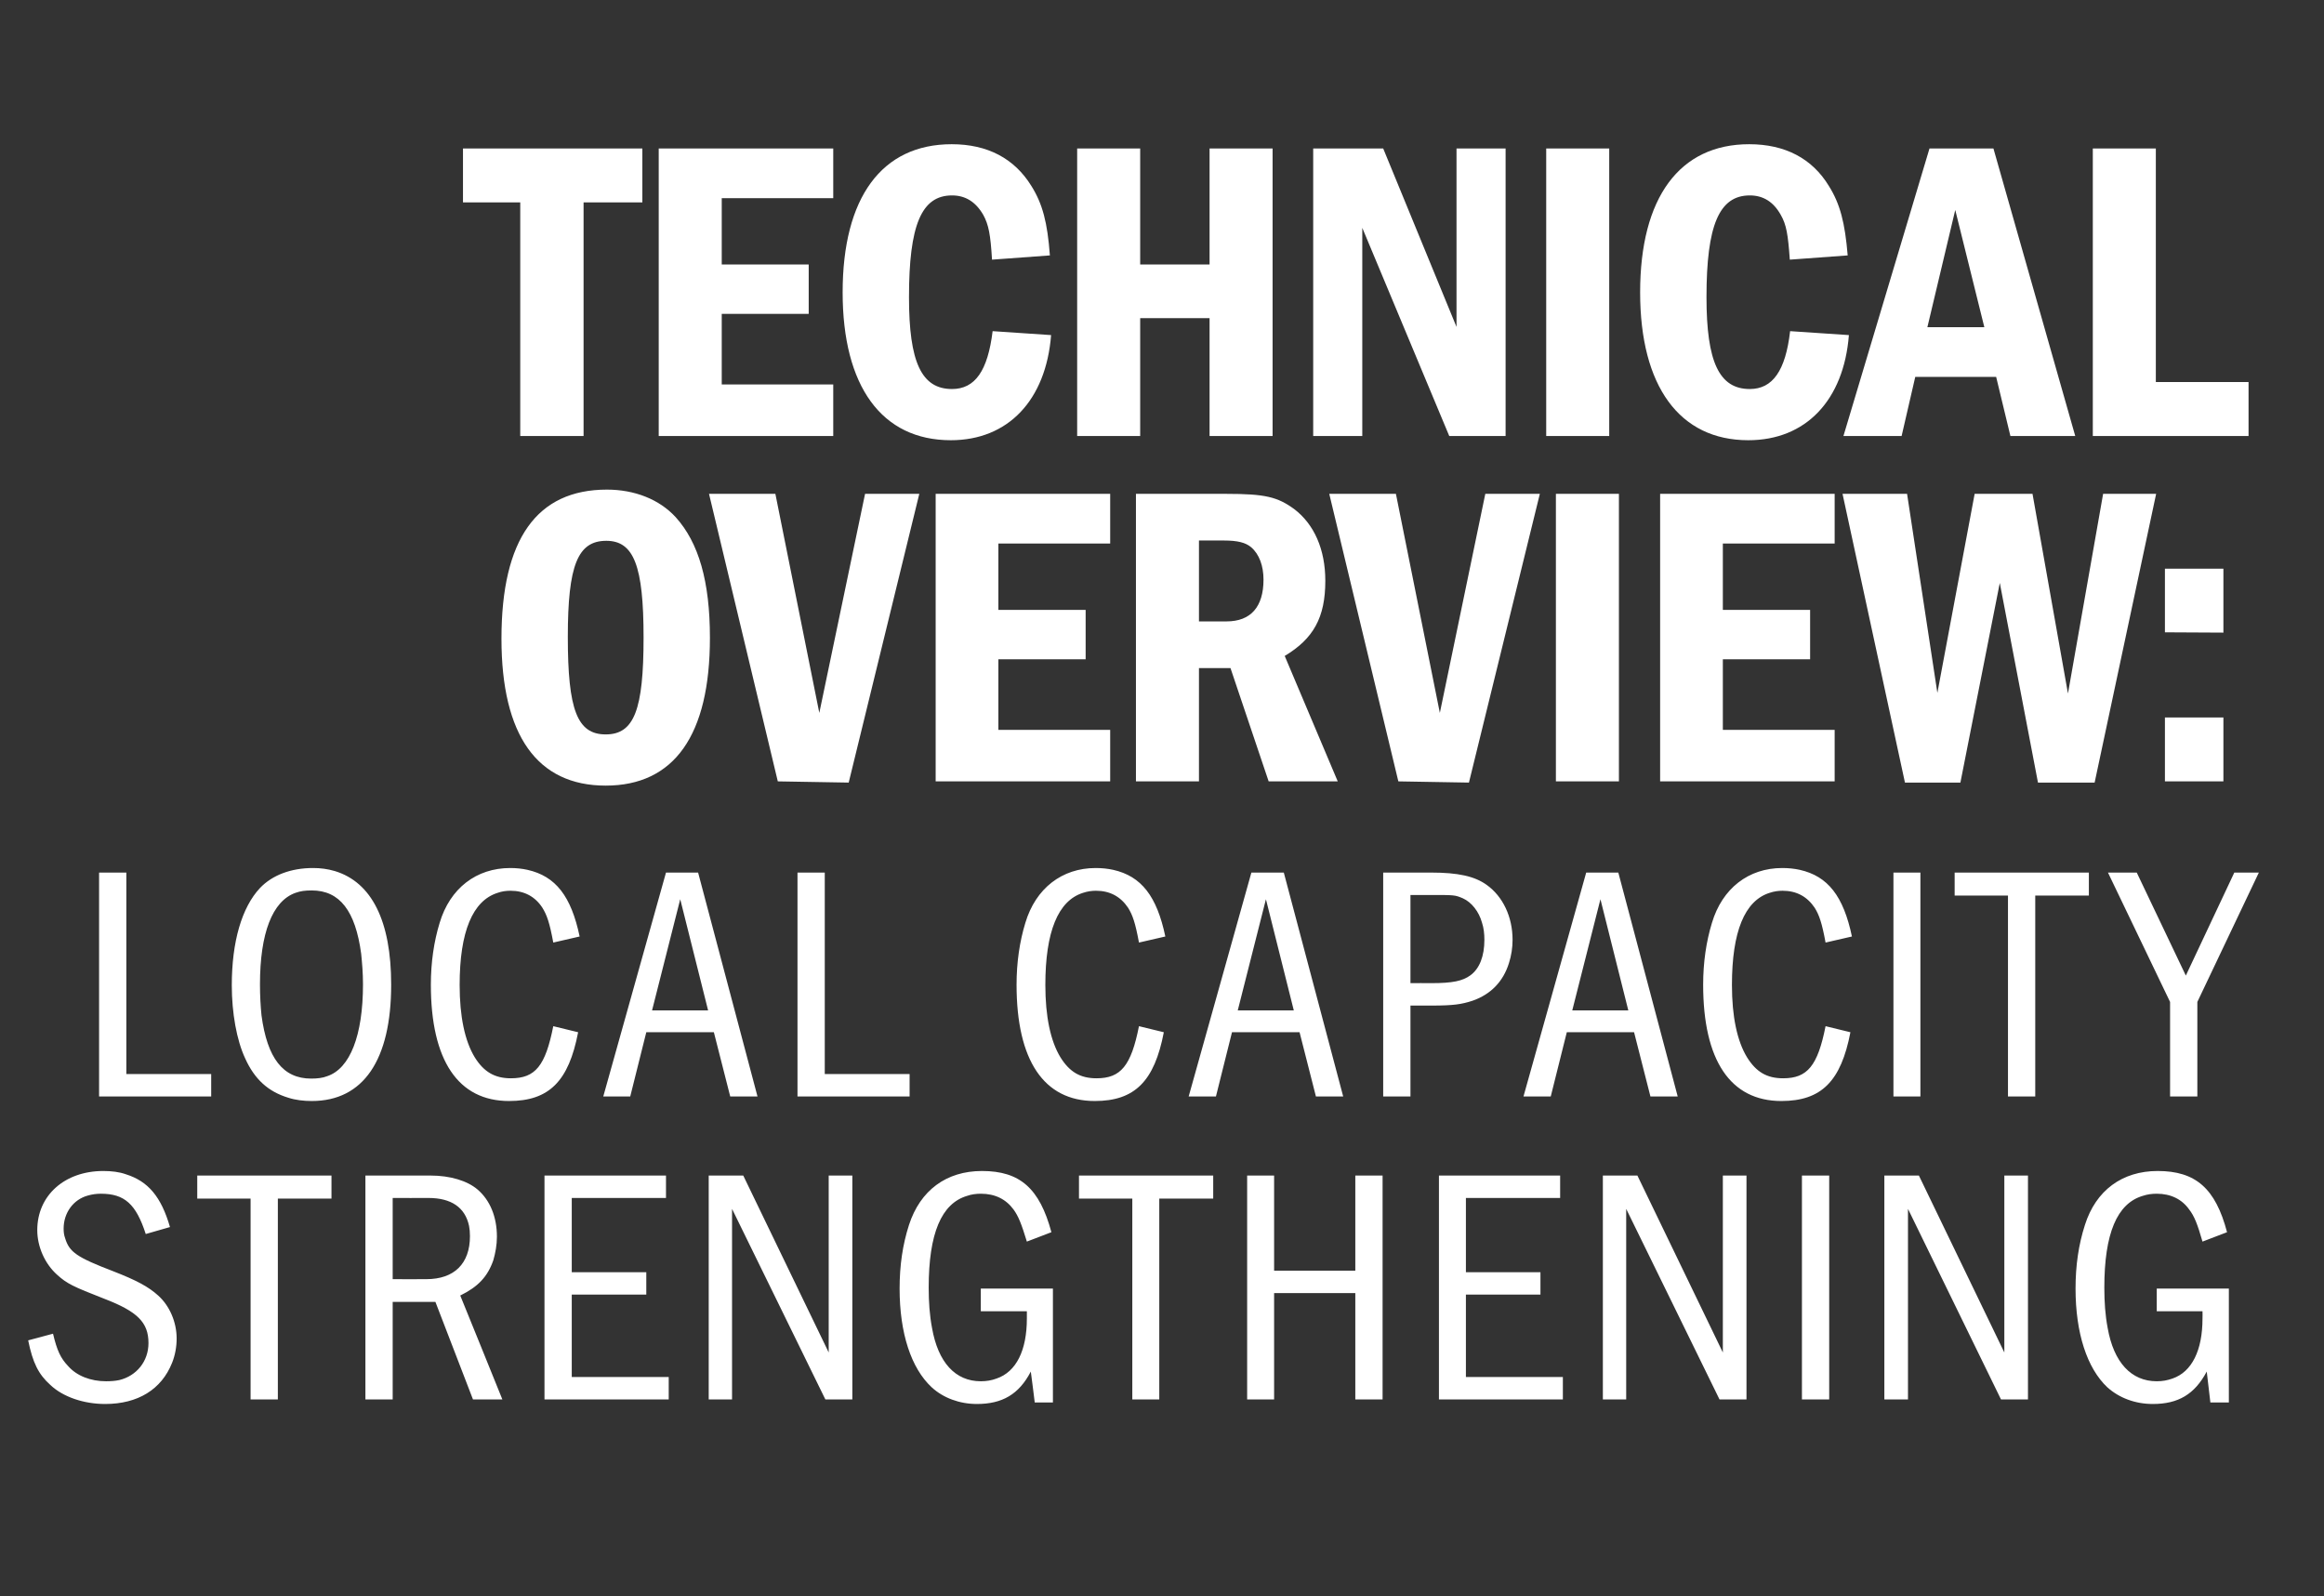
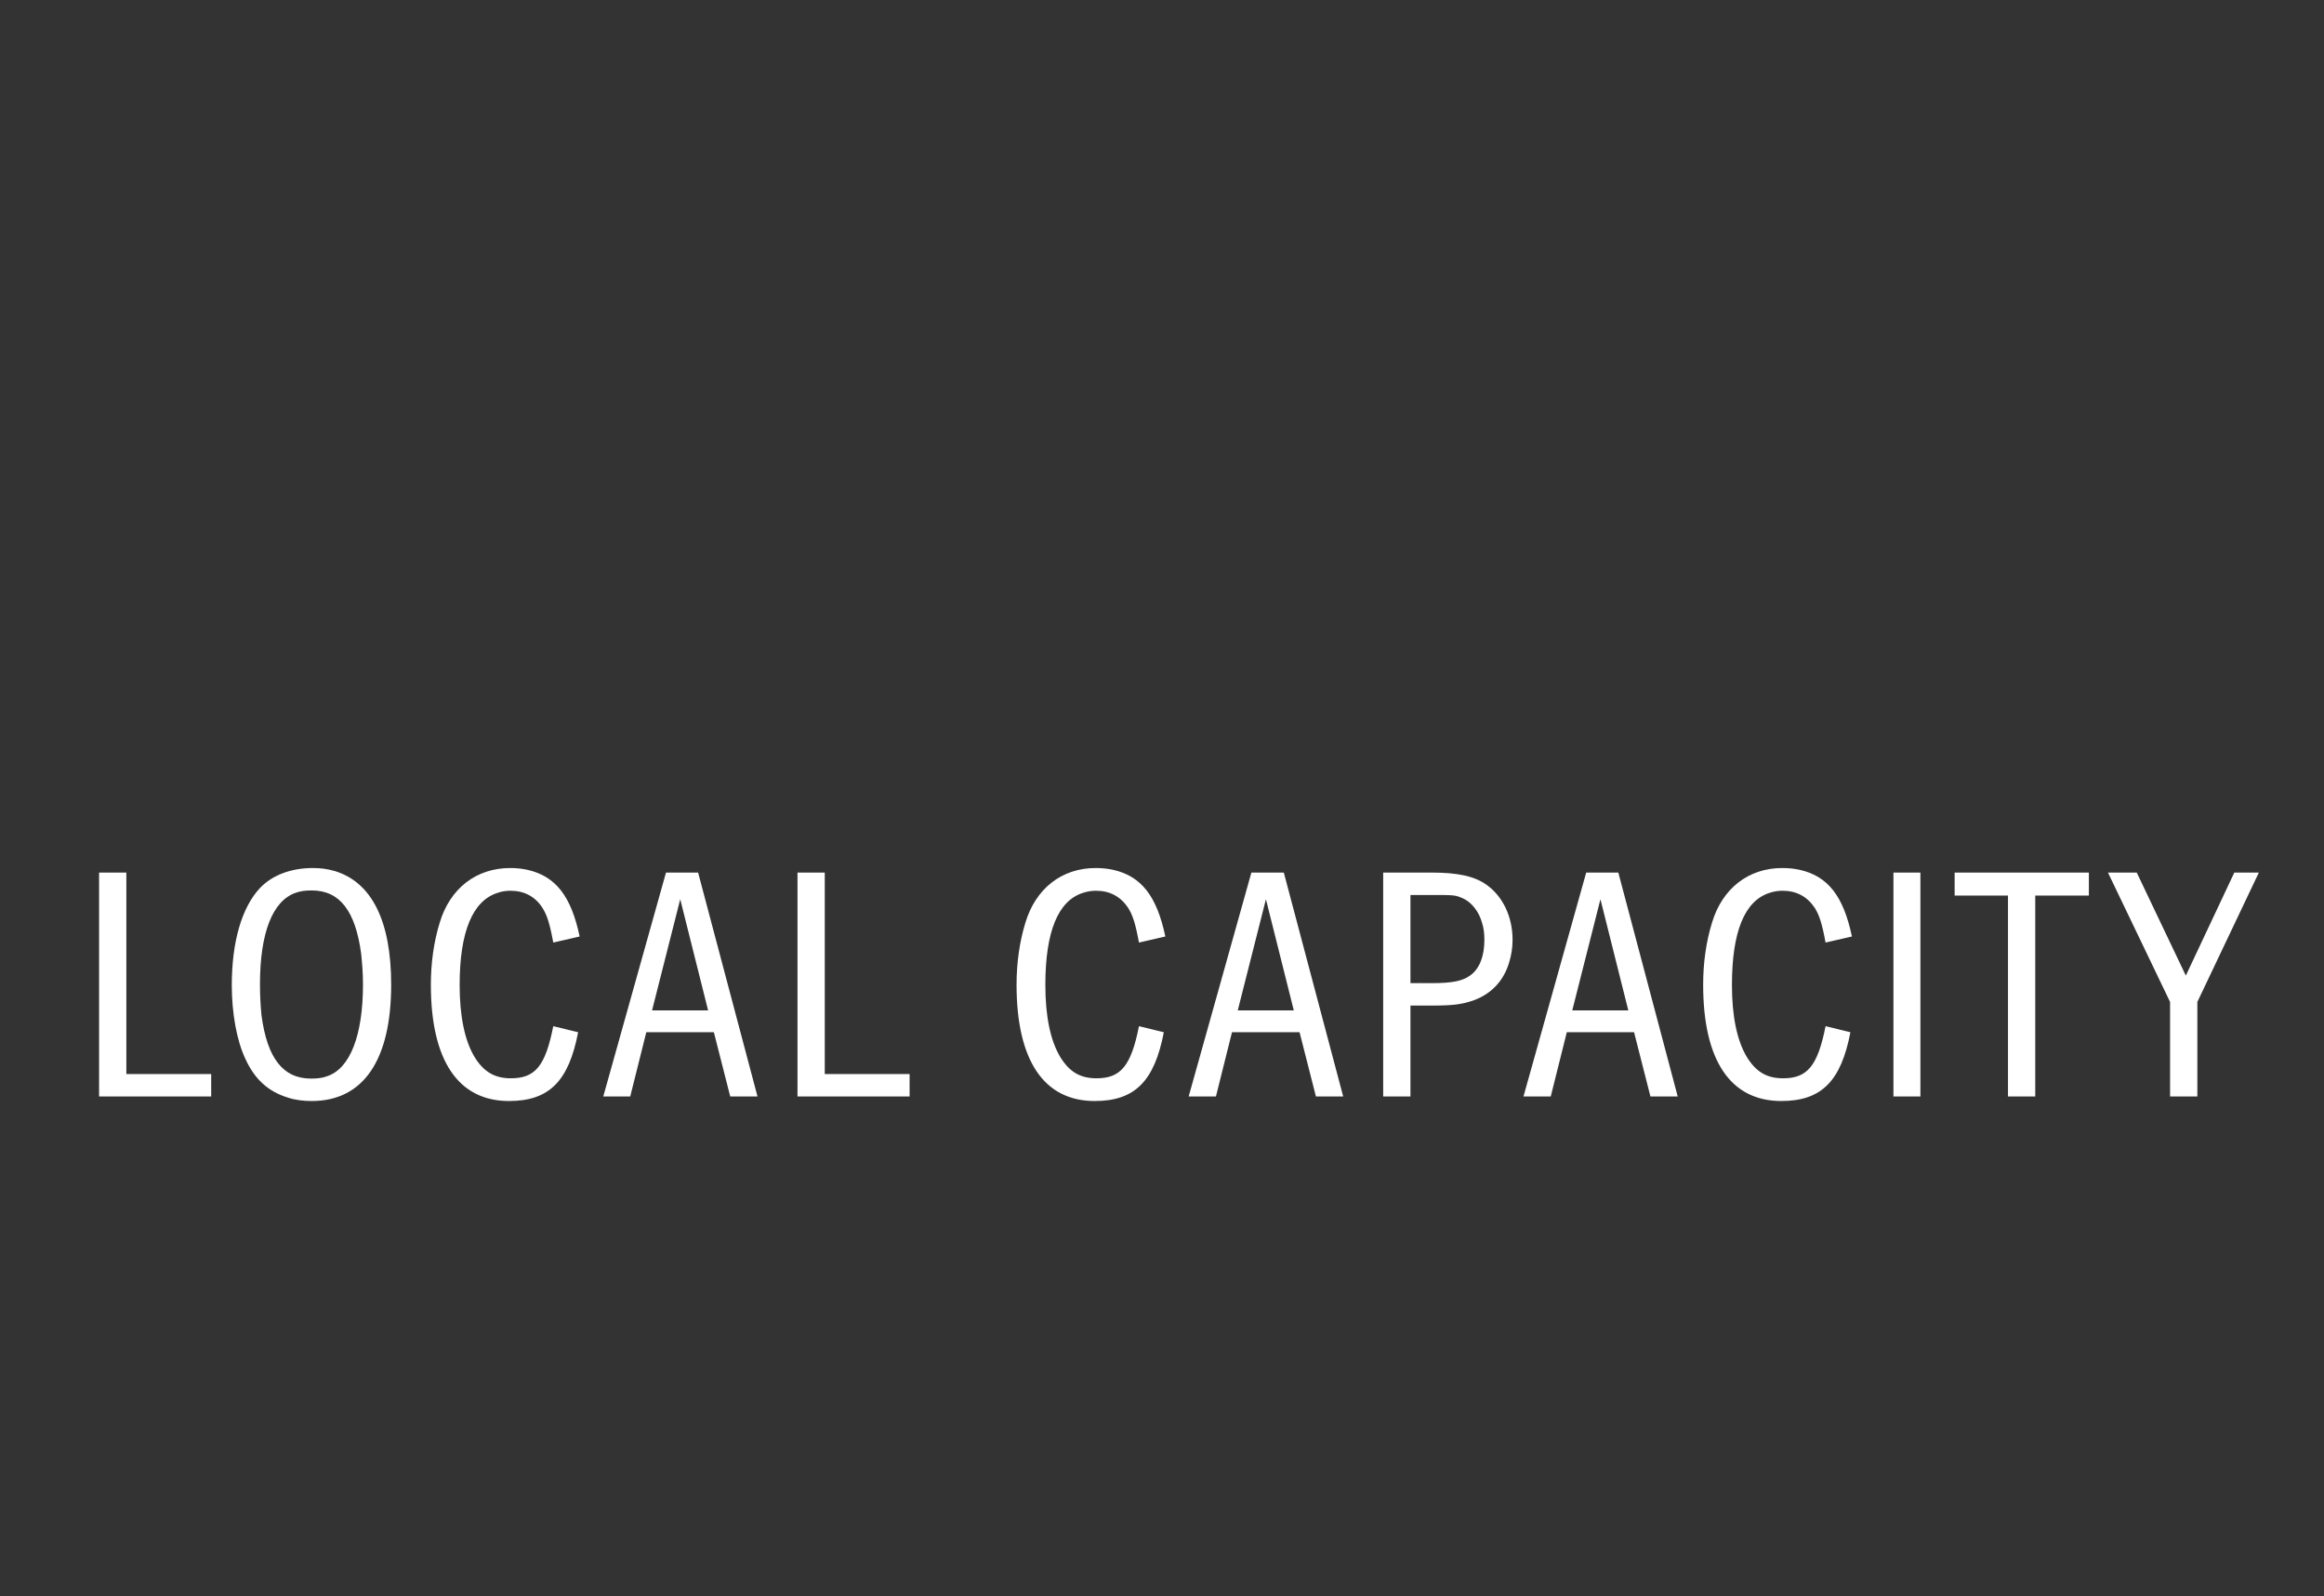
<svg xmlns="http://www.w3.org/2000/svg" version="1.1" width="767px" height="526.9px" viewBox="0 -49 767 526.9" style="top:-49px">
  <rect x="0" y="-49" width="767" height="526.9" fill="#333333" stroke="none" />
  <desc>Technical Overview: Local Capacity Strengthening</desc>
  <defs />
  <g id="Polygon50385">
-     <path d="M 48.1 358.3 C 44.9 348.4 41.1 345 33.3 345 C 31.8 345 30.4 345.2 29 345.6 C 24.2 346.9 21 351.3 21 356.5 C 21 357.6 21.1 358.6 21.5 359.7 C 22.9 364.3 25.4 366 37.4 370.6 C 45.1 373.6 49 375.7 52.2 378.6 C 56 382 58.3 387.4 58.3 392.8 C 58.3 395.5 57.8 398.3 56.8 400.8 C 53.3 409.6 45.5 414.4 34.7 414.4 C 27.7 414.4 20.8 412.1 16.6 408.1 C 12.7 404.6 10.8 400.8 9.3 393.4 C 9.3 393.4 17.5 391.2 17.5 391.2 C 18.8 396.7 20 399.3 22.5 401.9 C 25.3 405.1 29.9 406.9 35 406.9 C 36.5 406.9 38 406.8 39.4 406.5 C 45.1 405.1 49 400.3 49 394.3 C 49 387.5 45.4 383.9 34.5 379.7 C 24 375.6 22.1 374.7 18.8 371.7 C 14.8 368.1 12.3 362.5 12.3 357 C 12.3 345.6 21.3 337.5 34.1 337.5 C 36.8 337.5 39.4 337.8 41.6 338.6 C 48.9 340.9 53.2 346 56.1 356 C 56.1 356 48.1 358.3 48.1 358.3 Z M 109.4 339 L 109.4 346.6 L 91.7 346.6 L 91.7 412.9 L 82.7 412.9 L 82.7 346.6 L 65.1 346.6 L 65.1 339 L 109.4 339 Z M 142.1 339 C 148.5 339 154.2 340.7 157.6 343.6 C 161.7 347.1 164 352.6 164 359.2 C 164 361.9 163.5 364.6 162.8 367 C 160.9 372.4 157.8 375.7 151.9 378.6 C 151.92 378.55 165.8 412.9 165.8 412.9 L 156.1 412.9 L 143.7 380.7 L 129.6 380.7 L 129.6 412.9 L 120.6 412.9 L 120.6 339 C 120.6 339 142.07 339.02 142.1 339 Z M 129.6 373.2 C 129.6 373.2 140.74 373.24 140.7 373.2 C 149.9 373.2 155.1 368.1 155.1 359 C 155.1 357.7 155 356.6 154.8 355.6 C 153.5 349.5 148.9 346.4 141.4 346.4 C 141.4 346.44 129.6 346.4 129.6 346.4 L 129.6 373.2 Z M 219.8 339 L 219.8 346.4 L 188.7 346.4 L 188.7 370.9 L 213.3 370.9 L 213.3 378.3 L 188.7 378.3 L 188.7 405.5 L 220.7 405.5 L 220.7 412.9 L 179.7 412.9 L 179.7 339 L 219.8 339 Z M 245.3 339 L 273.5 397.4 L 273.5 339 L 281.3 339 L 281.3 412.9 L 272.4 412.9 L 241.6 350 L 241.6 412.9 L 233.9 412.9 L 233.9 339 L 245.3 339 Z M 347.5 376.3 L 347.5 413.9 L 341.5 413.9 C 341.5 413.9 340.24 403.68 340.2 403.7 C 336.3 411.2 330.8 414.4 322.4 414.4 C 316.7 414.4 311.3 412.4 307.5 408.9 C 300.7 402.6 296.9 391 296.9 376.3 C 296.9 368.7 297.9 361.8 300 355.3 C 303.7 343.9 312.3 337.5 324.1 337.5 C 336.6 337.5 343.1 343.2 347 357.7 C 347 357.7 338.9 360.8 338.9 360.8 C 337.1 354.9 336.1 352.4 334.5 350.2 C 332 346.8 328.4 345 323.7 345 C 322.2 345 320.6 345.2 319.2 345.7 C 310.7 348.2 306.5 358.1 306.5 376 C 306.5 380.7 306.8 385.1 307.6 389.3 C 309.6 400.7 315.3 406.9 323.7 406.9 C 325.6 406.9 327.3 406.6 328.9 406 C 335.4 403.8 338.9 396.7 338.9 386.2 C 338.91 386.19 338.9 383.8 338.9 383.8 L 323.7 383.8 L 323.7 376.3 L 347.5 376.3 Z M 400.4 339 L 400.4 346.6 L 382.6 346.6 L 382.6 412.9 L 373.7 412.9 L 373.7 346.6 L 356.1 346.6 L 356.1 339 L 400.4 339 Z M 420.5 339 L 420.5 370.4 L 447.3 370.4 L 447.3 339 L 456.3 339 L 456.3 412.9 L 447.3 412.9 L 447.3 377.8 L 420.5 377.8 L 420.5 412.9 L 411.6 412.9 L 411.6 339 L 420.5 339 Z M 514.9 339 L 514.9 346.4 L 483.8 346.4 L 483.8 370.9 L 508.4 370.9 L 508.4 378.3 L 483.8 378.3 L 483.8 405.5 L 515.8 405.5 L 515.8 412.9 L 474.9 412.9 L 474.9 339 L 514.9 339 Z M 540.4 339 L 568.6 397.4 L 568.6 339 L 576.4 339 L 576.4 412.9 L 567.5 412.9 L 536.7 350 L 536.7 412.9 L 529 412.9 L 529 339 L 540.4 339 Z M 603.7 339 L 603.7 412.9 L 594.7 412.9 L 594.7 339 L 603.7 339 Z M 633.3 339 L 661.5 397.4 L 661.5 339 L 669.3 339 L 669.3 412.9 L 660.4 412.9 L 629.7 350 L 629.7 412.9 L 621.9 412.9 L 621.9 339 L 633.3 339 Z M 735.6 376.3 L 735.6 413.9 L 729.5 413.9 C 729.5 413.9 728.28 403.68 728.3 403.7 C 724.3 411.2 718.9 414.4 710.5 414.4 C 704.7 414.4 699.4 412.4 695.5 408.9 C 688.8 402.6 685 391 685 376.3 C 685 368.7 686 361.8 688.1 355.3 C 691.7 343.9 700.4 337.5 712.1 337.5 C 724.6 337.5 731.2 343.2 735 357.7 C 735 357.7 726.9 360.8 726.9 360.8 C 725.2 354.9 724.2 352.4 722.5 350.2 C 720.1 346.8 716.4 345 711.8 345 C 710.2 345 708.7 345.2 707.2 345.7 C 698.7 348.2 694.5 358.1 694.5 376 C 694.5 380.7 694.8 385.1 695.6 389.3 C 697.6 400.7 703.4 406.9 711.8 406.9 C 713.7 406.9 715.3 406.6 717 406 C 723.4 403.8 726.9 396.7 726.9 386.2 C 726.95 386.19 726.9 383.8 726.9 383.8 L 711.8 383.8 L 711.8 376.3 L 735.6 376.3 Z " stroke="none" fill="#fff" />
-   </g>
+     </g>
  <g id="Polygon50384">
    <path d="M 41.7 239 L 41.7 305.5 L 69.7 305.5 L 69.7 312.9 L 32.7 312.9 L 32.7 239 L 41.7 239 Z M 110.5 238.5 C 122.7 242.2 129.1 255 129.1 276 C 129.1 300.9 119.9 314.4 102.9 314.4 C 100.3 314.4 97.5 314.1 95.1 313.3 C 88.5 311.3 84 307.2 80.9 300.3 C 78.1 294.3 76.5 285.3 76.5 276.2 C 76.5 261.8 79.8 250.5 85.8 244.1 C 89.9 239.8 96.1 237.5 103.3 237.5 C 105.8 237.5 108.1 237.8 110.5 238.5 Z M 97.5 245.7 C 89.9 248.4 85.8 259 85.8 275.9 C 85.8 279.7 86 283 86.3 286.1 C 88.2 300.3 93.4 307 102.7 307 C 104.7 307 106.5 306.8 108 306.2 C 115.5 303.7 119.8 292.8 119.8 275.9 C 119.8 272.1 119.5 268.8 119.2 265.8 C 117.3 251.6 112.1 244.9 102.9 244.9 C 100.6 244.9 99.2 245.1 97.5 245.7 Z M 190.8 291.7 C 187.7 307.9 181.2 314.4 168 314.4 C 151.2 314.4 142.2 301 142.2 276 C 142.2 268.7 143.2 261.8 145.1 255.6 C 148.5 244.2 157.2 237.5 168.4 237.5 C 170.4 237.5 172.3 237.7 174.1 238.1 C 183.4 240.2 188.5 246.8 191.3 260.1 C 191.3 260.1 182.6 262.1 182.6 262.1 C 181.4 255.6 180.5 253 179 250.6 C 176.6 246.9 173 245 168.5 245 C 167 245 165.6 245.2 164.2 245.7 C 156 248.3 151.7 258.5 151.7 276.1 C 151.7 286.5 153.4 294.6 156.7 300 C 159.7 304.8 163.3 306.9 168.6 306.9 C 176.7 306.9 180 302.8 182.6 289.7 C 182.6 289.7 190.8 291.7 190.8 291.7 Z M 230.4 239 L 250 312.9 L 241 312.9 L 235.6 291.7 L 213.3 291.7 L 208 312.9 L 199.1 312.9 L 219.8 239 L 230.4 239 Z M 224.5 247.8 L 215.2 284.5 L 233.7 284.5 L 224.5 247.8 Z M 272.2 239 L 272.2 305.5 L 300.2 305.5 L 300.2 312.9 L 263.2 312.9 L 263.2 239 L 272.2 239 Z M 384.1 291.7 C 381 307.9 374.5 314.4 361.3 314.4 C 344.5 314.4 335.5 301 335.5 276 C 335.5 268.7 336.5 261.8 338.4 255.6 C 341.8 244.2 350.5 237.5 361.6 237.5 C 363.6 237.5 365.6 237.7 367.4 238.1 C 376.7 240.2 381.8 246.8 384.6 260.1 C 384.6 260.1 375.9 262.1 375.9 262.1 C 374.7 255.6 373.8 253 372.3 250.6 C 369.8 246.9 366.3 245 361.7 245 C 360.3 245 358.9 245.2 357.4 245.7 C 349.2 248.3 345 258.5 345 276.1 C 345 286.5 346.7 294.6 350 300 C 353 304.8 356.5 306.9 361.9 306.9 C 369.9 306.9 373.3 302.8 375.9 289.7 C 375.9 289.7 384.1 291.7 384.1 291.7 Z M 423.7 239 L 443.3 312.9 L 434.3 312.9 L 428.9 291.7 L 406.6 291.7 L 401.3 312.9 L 392.3 312.9 L 413 239 L 423.7 239 Z M 417.8 247.8 L 408.5 284.5 L 427 284.5 L 417.8 247.8 Z M 472.3 239 C 481.2 239 486.7 240.2 490.7 243.1 C 496 246.9 499.2 253.6 499.2 261.2 C 499.2 263.8 498.8 266.4 498 268.9 C 496.1 275 492 279.2 486 281.3 C 482.3 282.5 479.7 282.9 472.3 282.9 C 472.32 282.87 465.5 282.9 465.5 282.9 L 465.5 312.9 L 456.5 312.9 L 456.5 239 C 456.5 239 472.32 239.02 472.3 239 Z M 465.5 275.5 C 465.5 275.5 472.32 275.45 472.3 275.5 C 479.4 275.5 482.7 274.8 485.3 272.9 C 488.3 270.7 489.9 266.6 489.9 261.2 C 489.9 259.2 489.7 257.3 489.1 255.5 C 488.1 251.9 485.7 248.8 482.8 247.5 C 480.2 246.4 480.1 246.4 472.3 246.4 C 472.32 246.44 465.5 246.4 465.5 246.4 L 465.5 275.5 Z M 534.1 239 L 553.7 312.9 L 544.7 312.9 L 539.3 291.7 L 517.1 291.7 L 511.8 312.9 L 502.8 312.9 L 523.5 239 L 534.1 239 Z M 528.2 247.8 L 518.9 284.5 L 537.4 284.5 L 528.2 247.8 Z M 610.7 291.7 C 607.6 307.9 601.1 314.4 587.9 314.4 C 571.1 314.4 562.1 301 562.1 276 C 562.1 268.7 563.1 261.8 565 255.6 C 568.4 244.2 577.1 237.5 588.2 237.5 C 590.2 237.5 592.2 237.7 594 238.1 C 603.3 240.2 608.4 246.8 611.2 260.1 C 611.2 260.1 602.5 262.1 602.5 262.1 C 601.3 255.6 600.4 253 598.9 250.6 C 596.4 246.9 592.9 245 588.3 245 C 586.9 245 585.5 245.2 584 245.7 C 575.8 248.3 571.6 258.5 571.6 276.1 C 571.6 286.5 573.3 294.6 576.6 300 C 579.6 304.8 583.1 306.9 588.5 306.9 C 596.5 306.9 599.9 302.8 602.5 289.7 C 602.5 289.7 610.7 291.7 610.7 291.7 Z M 633.8 239 L 633.8 312.9 L 624.9 312.9 L 624.9 239 L 633.8 239 Z M 689.4 239 L 689.4 246.6 L 671.7 246.6 L 671.7 312.9 L 662.7 312.9 L 662.7 246.6 L 645.1 246.6 L 645.1 239 L 689.4 239 Z M 705.2 239 L 721.4 273 L 737.4 239 L 745.5 239 L 725.2 281.7 L 725.2 312.9 L 716.2 312.9 L 716.2 281.7 L 695.7 239 L 705.2 239 Z " stroke="none" fill="#fff" />
  </g>
  <g id="Polygon50383">
-     <path d="M 223 121.7 C 230.6 130.1 234.3 142.9 234.3 161.5 C 234.3 193.7 222.5 210.3 199.9 210.3 C 177.3 210.3 165.5 193.7 165.5 161.8 C 165.5 128.9 177.2 112.6 200.3 112.6 C 209.4 112.6 217.6 115.8 223 121.7 Z M 187.4 161.2 C 187.4 185.3 190.5 193.4 199.9 193.4 C 209.3 193.4 212.4 185.3 212.4 161.4 C 212.4 137.8 209.2 129.5 200.1 129.5 C 190.7 129.5 187.4 137.5 187.4 161.2 Z M 255.9 114 L 270.4 186.3 L 285.5 114 L 303.4 114 L 280.1 209.3 L 256.7 208.9 L 234 114 L 255.9 114 Z M 366.4 114 L 366.4 130.4 L 329.5 130.4 L 329.5 152.3 L 358.3 152.3 L 358.3 168.6 L 329.5 168.6 L 329.5 191.9 L 366.4 191.9 L 366.4 208.9 L 308.8 208.9 L 308.8 114 L 366.4 114 Z M 404.7 114 C 417.5 114 421.6 115 427.1 119 C 433.7 124 437.4 132.3 437.4 142.7 C 437.4 154.8 433.5 161.8 424 167.5 C 424 167.48 441.5 208.9 441.5 208.9 L 418.7 208.9 L 406.1 171.5 L 395.7 171.5 L 395.7 208.9 L 374.9 208.9 L 374.9 114 C 374.9 114 404.65 114 404.7 114 Z M 395.7 156.1 C 395.7 156.1 404.79 156.1 404.8 156.1 C 412.8 156.1 417 151.3 417 142.3 C 417 137.8 415.6 133.9 412.9 131.6 C 411.1 130.1 408.5 129.4 403.9 129.4 C 403.94 129.36 395.7 129.4 395.7 129.4 L 395.7 156.1 Z M 460.7 114 L 475.2 186.3 L 490.2 114 L 508.2 114 L 484.8 209.3 L 461.5 208.9 L 438.7 114 L 460.7 114 Z M 534.3 114 L 534.3 208.9 L 513.5 208.9 L 513.5 114 L 534.3 114 Z M 605.5 114 L 605.5 130.4 L 568.6 130.4 L 568.6 152.3 L 597.4 152.3 L 597.4 168.6 L 568.6 168.6 L 568.6 191.9 L 605.5 191.9 L 605.5 208.9 L 547.9 208.9 L 547.9 114 L 605.5 114 Z M 629.4 114 L 639.4 179.7 L 651.7 114 L 670.8 114 L 682.5 179.9 L 694.1 114 L 711.6 114 L 691.3 209.3 L 672.6 209.3 L 660 143.4 L 647 209.3 L 628.7 209.3 L 608.1 114 L 629.4 114 Z M 733.8 187.8 L 733.8 208.9 L 714.5 208.9 L 714.5 187.8 L 733.8 187.8 Z M 733.8 138.7 L 733.8 159.8 L 714.5 159.7 L 714.5 138.7 L 733.8 138.7 Z " stroke="none" fill="#fff" />
-   </g>
+     </g>
  <g id="Polygon50382">
-     <path d="M 212 0 L 212 17.8 L 192.6 17.8 L 192.6 94.9 L 171.7 94.9 L 171.7 17.8 L 152.8 17.8 L 152.8 0 L 212 0 Z M 275 0 L 275 16.4 L 238.2 16.4 L 238.2 38.3 L 266.9 38.3 L 266.9 54.6 L 238.2 54.6 L 238.2 77.9 L 275 77.9 L 275 94.9 L 217.4 94.9 L 217.4 0 L 275 0 Z M 346.9 61.6 C 345.2 83.1 332.7 96.3 313.8 96.3 C 291 96.3 278.1 78.5 278.1 47.5 C 278.1 16.2 291 -1.4 314.1 -1.4 C 325.9 -1.4 334.8 3.3 340.4 12.4 C 344.1 18.3 345.7 24.5 346.5 35.3 C 346.5 35.3 327.4 36.7 327.4 36.7 C 326.9 28.4 326.3 25.2 324.5 21.9 C 322 17.6 318.6 15.5 314.2 15.5 C 304.1 15.5 300 25.3 300 49.1 C 300 70.5 304.1 79.4 314.2 79.4 C 321.8 79.4 326 73.4 327.6 60.3 C 327.6 60.3 346.9 61.6 346.9 61.6 Z M 376.3 0 L 376.3 38.3 L 399.2 38.3 L 399.2 0 L 420 0 L 420 94.9 L 399.2 94.9 L 399.2 56 L 376.3 56 L 376.3 94.9 L 355.5 94.9 L 355.5 0 L 376.3 0 Z M 456.5 0 L 480.7 58.9 L 480.7 0 L 496.9 0 L 496.9 94.9 L 478.3 94.9 L 449.6 26.2 L 449.6 94.9 L 433.4 94.9 L 433.4 0 L 456.5 0 Z M 531.1 0 L 531.1 94.9 L 510.3 94.9 L 510.3 0 L 531.1 0 Z M 610.2 61.6 C 608.5 83.1 596 96.3 577 96.3 C 554.3 96.3 541.3 78.5 541.3 47.5 C 541.3 16.2 554.3 -1.4 577.3 -1.4 C 589.1 -1.4 598.1 3.3 603.6 12.4 C 607.3 18.3 608.9 24.5 609.8 35.3 C 609.8 35.3 590.7 36.7 590.7 36.7 C 590.1 28.4 589.6 25.2 587.7 21.9 C 585.3 17.6 581.9 15.5 577.5 15.5 C 567.4 15.5 563.2 25.3 563.2 49.1 C 563.2 70.5 567.4 79.4 577.5 79.4 C 585 79.4 589.3 73.4 590.8 60.3 C 590.8 60.3 610.2 61.6 610.2 61.6 Z M 657.9 0 L 684.9 94.9 L 663.5 94.9 L 658.8 75.4 L 632.1 75.4 L 627.6 94.9 L 608.4 94.9 L 636.8 0 L 657.9 0 Z M 645.3 20.3 L 636.1 59 L 654.9 59 L 645.3 20.3 Z M 711.5 0 L 711.5 77.1 L 742.1 77.1 L 742.1 94.9 L 690.7 94.9 L 690.7 0 L 711.5 0 Z " stroke="none" fill="#fff" />
-   </g>
+     </g>
</svg>